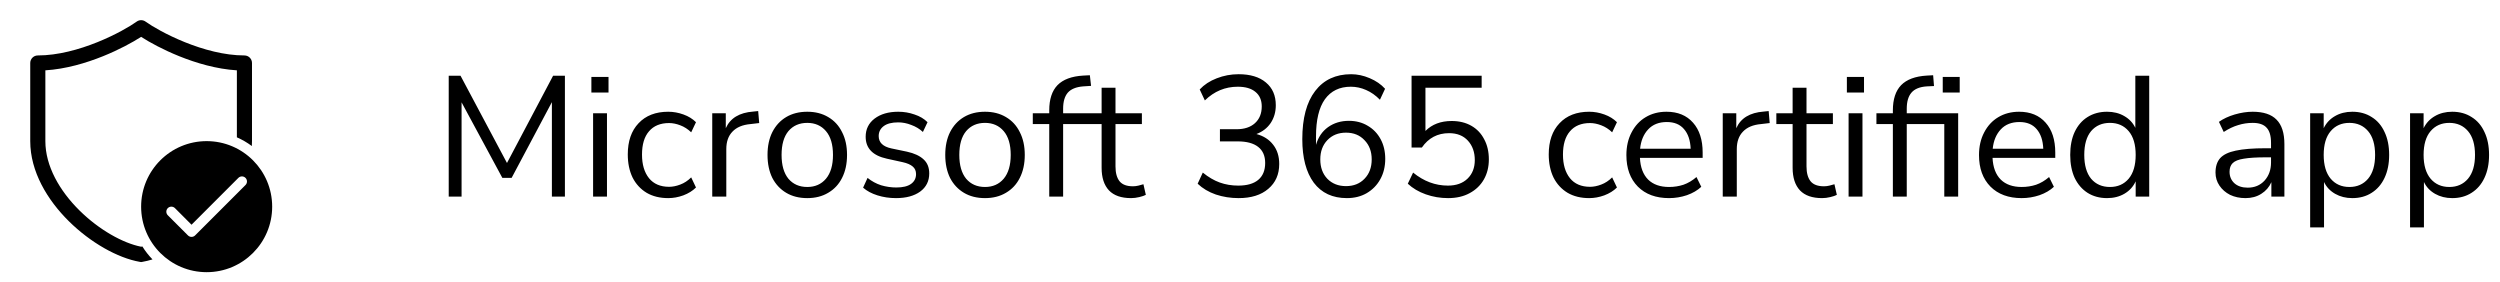
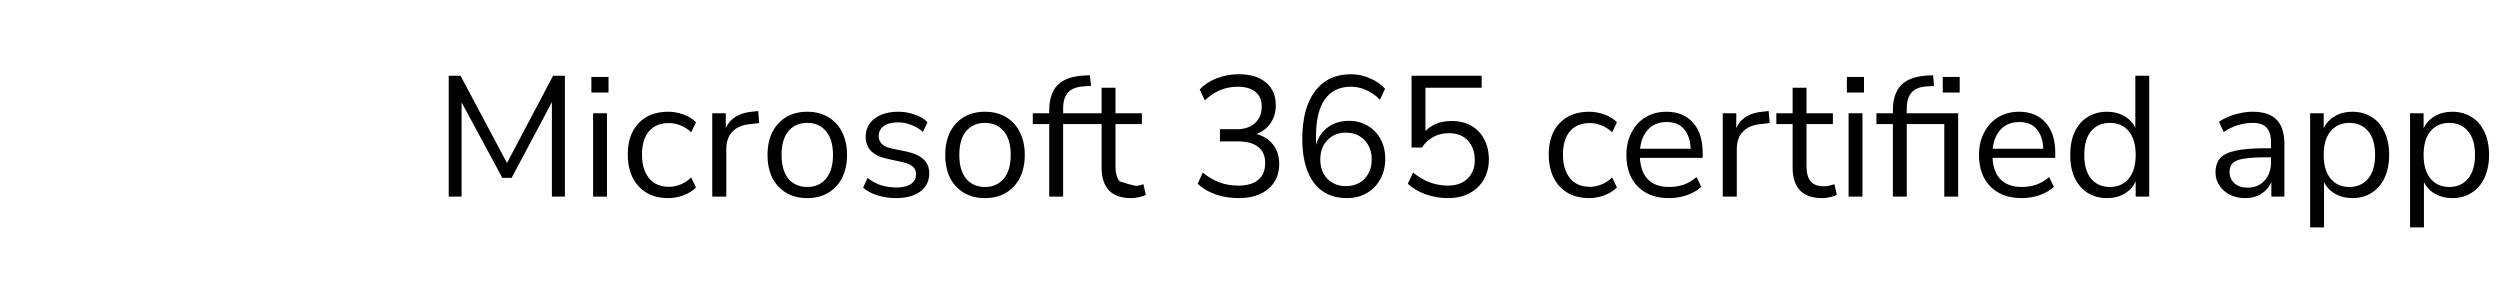
<svg xmlns="http://www.w3.org/2000/svg" width="248" height="28" viewBox="0 0 248 28" fill="none">
-   <path d="M13.56 2.142C13.822 1.953 14.176 1.953 14.438 2.142C15.081 2.606 16.526 3.454 18.335 4.183C20.145 4.913 22.258 5.5 24.248 5.5C24.662 5.5 24.998 5.836 24.998 6.25V14.002C24.998 14.164 24.993 14.326 24.983 14.487C24.526 14.145 24.027 13.854 23.498 13.623V6.977C21.484 6.853 19.466 6.257 17.774 5.574C16.185 4.934 14.84 4.199 13.999 3.656C13.158 4.199 11.813 4.934 10.225 5.574C8.532 6.257 6.515 6.853 4.5 6.977V14.002C4.5 16.473 5.908 18.925 7.891 20.884C9.829 22.799 12.193 24.118 13.999 24.474C14.04 24.466 14.081 24.457 14.122 24.448C14.411 24.913 14.748 25.344 15.128 25.734C14.786 25.838 14.452 25.919 14.127 25.976L13.999 25.998L13.87 25.976C11.665 25.591 8.97 24.059 6.837 21.952C4.703 19.843 3 17.029 3 14.002V6.25C3 5.836 3.336 5.5 3.75 5.5C5.741 5.5 7.853 4.913 9.664 4.183C11.472 3.454 12.917 2.606 13.56 2.142ZM27 20.5C27 24.09 24.09 27 20.5 27C16.91 27 14 24.09 14 20.5C14 16.91 16.91 14 20.5 14C24.09 14 27 16.91 27 20.5ZM24.354 17.646C24.158 17.451 23.842 17.451 23.646 17.646L19 22.293L17.354 20.646C17.158 20.451 16.842 20.451 16.646 20.646C16.451 20.842 16.451 21.158 16.646 21.354L18.646 23.354C18.842 23.549 19.158 23.549 19.354 23.354L24.354 18.354C24.549 18.158 24.549 17.842 24.354 17.646Z" fill="black" />
-   <path d="M44.513 19.5V7.515H45.686L50.293 16.168L54.866 7.515H56.039V19.5H54.747V10.133L50.752 17.647H49.834L45.788 10.15V19.5H44.513ZM58.665 9.181V7.634H60.365V9.181H58.665ZM58.835 19.5V11.238H60.212V19.5H58.835ZM66.288 19.653C65.461 19.653 64.747 19.477 64.146 19.126C63.545 18.763 63.081 18.259 62.752 17.613C62.435 16.956 62.276 16.191 62.276 15.318C62.276 14.003 62.633 12.972 63.347 12.224C64.061 11.465 65.041 11.085 66.288 11.085C66.798 11.085 67.302 11.176 67.801 11.357C68.3 11.538 68.713 11.793 69.042 12.122L68.566 13.125C68.237 12.808 67.875 12.575 67.478 12.428C67.093 12.281 66.725 12.207 66.373 12.207C65.512 12.207 64.849 12.479 64.384 13.023C63.919 13.556 63.687 14.326 63.687 15.335C63.687 16.321 63.919 17.103 64.384 17.681C64.849 18.248 65.512 18.531 66.373 18.531C66.725 18.531 67.093 18.457 67.478 18.31C67.875 18.163 68.237 17.925 68.566 17.596L69.042 18.599C68.713 18.928 68.294 19.188 67.784 19.381C67.285 19.562 66.787 19.653 66.288 19.653ZM70.655 19.5V11.238H71.998V12.717C72.44 11.72 73.347 11.17 74.718 11.068L75.211 11.017L75.313 12.207L74.446 12.309C73.664 12.377 73.069 12.626 72.661 13.057C72.253 13.476 72.049 14.054 72.049 14.791V19.5H70.655ZM80.082 19.653C79.278 19.653 78.581 19.477 77.991 19.126C77.402 18.775 76.943 18.282 76.614 17.647C76.297 17.001 76.138 16.242 76.138 15.369C76.138 14.496 76.297 13.743 76.614 13.108C76.943 12.462 77.402 11.963 77.991 11.612C78.581 11.261 79.278 11.085 80.082 11.085C80.876 11.085 81.567 11.261 82.156 11.612C82.757 11.963 83.216 12.462 83.533 13.108C83.862 13.743 84.026 14.496 84.026 15.369C84.026 16.242 83.862 17.001 83.533 17.647C83.216 18.282 82.757 18.775 82.156 19.126C81.567 19.477 80.876 19.653 80.082 19.653ZM80.082 18.548C80.853 18.548 81.471 18.276 81.935 17.732C82.4 17.177 82.632 16.389 82.632 15.369C82.632 14.338 82.4 13.55 81.935 13.006C81.471 12.462 80.853 12.19 80.082 12.19C79.3 12.19 78.677 12.462 78.212 13.006C77.759 13.55 77.532 14.338 77.532 15.369C77.532 16.389 77.759 17.177 78.212 17.732C78.677 18.276 79.3 18.548 80.082 18.548ZM88.883 19.653C88.237 19.653 87.625 19.562 87.047 19.381C86.469 19.2 85.993 18.945 85.619 18.616L86.061 17.647C86.469 17.976 86.916 18.219 87.404 18.378C87.902 18.525 88.407 18.599 88.917 18.599C89.563 18.599 90.05 18.48 90.379 18.242C90.707 18.004 90.872 17.681 90.872 17.273C90.872 16.956 90.764 16.706 90.549 16.525C90.333 16.332 89.993 16.185 89.529 16.083L87.982 15.743C86.576 15.437 85.874 14.712 85.874 13.567C85.874 12.819 86.168 12.218 86.758 11.765C87.358 11.312 88.14 11.085 89.104 11.085C89.67 11.085 90.209 11.176 90.719 11.357C91.24 11.527 91.671 11.782 92.011 12.122L91.552 13.091C91.223 12.785 90.838 12.553 90.396 12.394C89.965 12.224 89.534 12.139 89.104 12.139C88.469 12.139 87.987 12.264 87.659 12.513C87.33 12.762 87.166 13.091 87.166 13.499C87.166 14.134 87.585 14.542 88.424 14.723L89.971 15.046C90.696 15.205 91.246 15.46 91.62 15.811C91.994 16.151 92.181 16.616 92.181 17.205C92.181 17.964 91.88 18.565 91.28 19.007C90.679 19.438 89.88 19.653 88.883 19.653ZM97.713 19.653C96.909 19.653 96.212 19.477 95.622 19.126C95.033 18.775 94.574 18.282 94.245 17.647C93.928 17.001 93.769 16.242 93.769 15.369C93.769 14.496 93.928 13.743 94.245 13.108C94.574 12.462 95.033 11.963 95.622 11.612C96.212 11.261 96.909 11.085 97.713 11.085C98.507 11.085 99.198 11.261 99.787 11.612C100.388 11.963 100.847 12.462 101.164 13.108C101.493 13.743 101.657 14.496 101.657 15.369C101.657 16.242 101.493 17.001 101.164 17.647C100.847 18.282 100.388 18.775 99.787 19.126C99.198 19.477 98.507 19.653 97.713 19.653ZM97.713 18.548C98.484 18.548 99.102 18.276 99.566 17.732C100.031 17.177 100.263 16.389 100.263 15.369C100.263 14.338 100.031 13.55 99.566 13.006C99.102 12.462 98.484 12.19 97.713 12.19C96.931 12.19 96.308 12.462 95.843 13.006C95.39 13.55 95.163 14.338 95.163 15.369C95.163 16.389 95.39 17.177 95.843 17.732C96.308 18.276 96.931 18.548 97.713 18.548ZM104.085 19.5V12.309H102.453V11.238H104.085V10.949C104.085 9.85 104.357 9.017 104.901 8.45C105.456 7.883 106.306 7.566 107.451 7.498L108.114 7.464L108.233 8.518L107.451 8.569C106.748 8.626 106.238 8.835 105.921 9.198C105.615 9.561 105.462 10.088 105.462 10.779V11.238H107.842V12.309H105.462V19.5H104.085ZM112.204 19.653C111.229 19.653 110.498 19.398 110.011 18.888C109.523 18.367 109.28 17.619 109.28 16.644V12.309H107.665V11.238H109.28V8.705H110.657V11.238H113.275V12.309H110.657V16.508C110.657 17.154 110.793 17.647 111.065 17.987C111.337 18.316 111.779 18.48 112.391 18.48C112.572 18.48 112.753 18.457 112.935 18.412C113.116 18.367 113.28 18.321 113.428 18.276L113.666 19.33C113.518 19.409 113.303 19.483 113.02 19.551C112.736 19.619 112.464 19.653 112.204 19.653ZM122.87 19.653C122.077 19.653 121.323 19.534 120.609 19.296C119.895 19.047 119.295 18.69 118.807 18.225L119.317 17.12C119.873 17.573 120.434 17.902 121 18.106C121.567 18.31 122.179 18.412 122.836 18.412C123.698 18.412 124.355 18.225 124.808 17.851C125.273 17.466 125.505 16.905 125.505 16.168C125.505 15.465 125.273 14.933 124.808 14.57C124.344 14.207 123.669 14.026 122.785 14.026H121.017V12.819H122.666C123.437 12.819 124.043 12.621 124.485 12.224C124.939 11.816 125.165 11.261 125.165 10.558C125.165 9.935 124.956 9.453 124.536 9.113C124.128 8.773 123.545 8.603 122.785 8.603C121.539 8.603 120.451 9.056 119.521 9.963L119.011 8.875C119.453 8.399 120.014 8.031 120.694 7.77C121.386 7.498 122.111 7.362 122.87 7.362C124.026 7.362 124.927 7.634 125.573 8.178C126.231 8.722 126.559 9.476 126.559 10.439C126.559 11.108 126.389 11.697 126.049 12.207C125.709 12.706 125.239 13.068 124.638 13.295C125.352 13.488 125.908 13.845 126.304 14.366C126.701 14.876 126.899 15.511 126.899 16.27C126.899 17.301 126.537 18.123 125.811 18.735C125.097 19.347 124.117 19.653 122.87 19.653ZM133.608 19.653C132.191 19.653 131.097 19.143 130.327 18.123C129.567 17.092 129.188 15.652 129.188 13.805C129.188 11.731 129.613 10.139 130.463 9.028C131.313 7.917 132.503 7.362 134.033 7.362C134.645 7.362 135.257 7.492 135.869 7.753C136.492 8.014 137.002 8.365 137.399 8.807L136.889 9.895C136.469 9.464 136.01 9.141 135.512 8.926C135.024 8.711 134.52 8.603 133.999 8.603C132.888 8.603 132.032 9.017 131.432 9.844C130.842 10.671 130.548 11.901 130.548 13.533V14.366C130.763 13.618 131.16 13.034 131.738 12.615C132.327 12.196 133.018 11.986 133.812 11.986C134.514 11.986 135.138 12.15 135.682 12.479C136.226 12.796 136.651 13.238 136.957 13.805C137.263 14.372 137.416 15.023 137.416 15.76C137.416 16.519 137.251 17.194 136.923 17.783C136.605 18.361 136.158 18.82 135.58 19.16C135.013 19.489 134.356 19.653 133.608 19.653ZM133.523 18.463C134.282 18.463 134.894 18.219 135.359 17.732C135.835 17.245 136.073 16.604 136.073 15.811C136.073 15.029 135.835 14.394 135.359 13.907C134.894 13.408 134.282 13.159 133.523 13.159C132.763 13.159 132.146 13.408 131.67 13.907C131.205 14.394 130.973 15.029 130.973 15.811C130.973 16.604 131.205 17.245 131.67 17.732C132.146 18.219 132.763 18.463 133.523 18.463ZM143.648 19.653C142.877 19.653 142.141 19.528 141.438 19.279C140.735 19.03 140.14 18.678 139.653 18.225L140.18 17.12C141.234 17.981 142.384 18.412 143.631 18.412C144.458 18.412 145.11 18.18 145.586 17.715C146.062 17.25 146.3 16.638 146.3 15.879C146.3 15.097 146.073 14.457 145.62 13.958C145.167 13.459 144.543 13.21 143.75 13.21C142.605 13.21 141.704 13.686 141.047 14.638H140.027V7.515H146.98V8.705H141.404V12.989C142.061 12.332 142.928 12.003 144.005 12.003C144.753 12.003 145.405 12.162 145.96 12.479C146.515 12.796 146.94 13.244 147.235 13.822C147.541 14.389 147.694 15.052 147.694 15.811C147.694 16.559 147.53 17.222 147.201 17.8C146.872 18.378 146.402 18.831 145.79 19.16C145.189 19.489 144.475 19.653 143.648 19.653ZM157.647 19.653C156.819 19.653 156.105 19.477 155.505 19.126C154.904 18.763 154.439 18.259 154.111 17.613C153.793 16.956 153.635 16.191 153.635 15.318C153.635 14.003 153.992 12.972 154.706 12.224C155.42 11.465 156.4 11.085 157.647 11.085C158.157 11.085 158.661 11.176 159.16 11.357C159.658 11.538 160.072 11.793 160.401 12.122L159.925 13.125C159.596 12.808 159.233 12.575 158.837 12.428C158.451 12.281 158.083 12.207 157.732 12.207C156.87 12.207 156.207 12.479 155.743 13.023C155.278 13.556 155.046 14.326 155.046 15.335C155.046 16.321 155.278 17.103 155.743 17.681C156.207 18.248 156.87 18.531 157.732 18.531C158.083 18.531 158.451 18.457 158.837 18.31C159.233 18.163 159.596 17.925 159.925 17.596L160.401 18.599C160.072 18.928 159.653 19.188 159.143 19.381C158.644 19.562 158.145 19.653 157.647 19.653ZM165.571 19.653C164.267 19.653 163.236 19.273 162.477 18.514C161.717 17.743 161.338 16.701 161.338 15.386C161.338 14.536 161.508 13.788 161.848 13.142C162.188 12.485 162.652 11.98 163.242 11.629C163.842 11.266 164.534 11.085 165.316 11.085C166.438 11.085 167.316 11.448 167.951 12.173C168.585 12.887 168.903 13.873 168.903 15.131V15.658H162.681C162.726 16.599 162.998 17.318 163.497 17.817C163.995 18.304 164.687 18.548 165.571 18.548C166.069 18.548 166.545 18.474 166.999 18.327C167.452 18.168 167.883 17.913 168.291 17.562L168.767 18.531C168.393 18.882 167.917 19.16 167.339 19.364C166.761 19.557 166.171 19.653 165.571 19.653ZM165.35 12.105C164.568 12.105 163.95 12.349 163.497 12.836C163.043 13.323 162.777 13.964 162.698 14.757H167.713C167.679 13.918 167.458 13.267 167.05 12.802C166.653 12.337 166.086 12.105 165.35 12.105ZM170.896 19.5V11.238H172.239V12.717C172.681 11.72 173.587 11.17 174.959 11.068L175.452 11.017L175.554 12.207L174.687 12.309C173.905 12.377 173.31 12.626 172.902 13.057C172.494 13.476 172.29 14.054 172.29 14.791V19.5H170.896ZM180.752 19.653C179.777 19.653 179.046 19.398 178.559 18.888C178.071 18.367 177.828 17.619 177.828 16.644V12.309H176.213V11.238H177.828V8.705H179.205V11.238H181.823V12.309H179.205V16.508C179.205 17.154 179.341 17.647 179.613 17.987C179.885 18.316 180.327 18.48 180.939 18.48C181.12 18.48 181.301 18.457 181.483 18.412C181.664 18.367 181.828 18.321 181.976 18.276L182.214 19.33C182.066 19.409 181.851 19.483 181.568 19.551C181.284 19.619 181.012 19.653 180.752 19.653ZM183.21 9.181V7.634H184.91V9.181H183.21ZM183.38 19.5V11.238H184.757V19.5H183.38ZM187.773 19.5V12.309H186.141V11.238H187.773V10.949C187.773 9.85 188.045 9.017 188.589 8.45C189.144 7.883 189.994 7.566 191.139 7.498L191.768 7.464L191.853 8.535L191.139 8.569C190.436 8.614 189.926 8.824 189.609 9.198C189.303 9.561 189.15 10.088 189.15 10.779V11.238H194.25V19.5H192.873V12.309H189.15V19.5H187.773ZM192.72 9.181V7.634H194.403V9.181H192.72ZM200.55 19.653C199.247 19.653 198.215 19.273 197.456 18.514C196.697 17.743 196.317 16.701 196.317 15.386C196.317 14.536 196.487 13.788 196.827 13.142C197.167 12.485 197.632 11.98 198.221 11.629C198.822 11.266 199.513 11.085 200.295 11.085C201.417 11.085 202.295 11.448 202.93 12.173C203.565 12.887 203.882 13.873 203.882 15.131V15.658H197.66C197.705 16.599 197.977 17.318 198.476 17.817C198.975 18.304 199.666 18.548 200.55 18.548C201.049 18.548 201.525 18.474 201.978 18.327C202.431 18.168 202.862 17.913 203.27 17.562L203.746 18.531C203.372 18.882 202.896 19.16 202.318 19.364C201.74 19.557 201.151 19.653 200.55 19.653ZM200.329 12.105C199.547 12.105 198.929 12.349 198.476 12.836C198.023 13.323 197.756 13.964 197.677 14.757H202.692C202.658 13.918 202.437 13.267 202.029 12.802C201.632 12.337 201.066 12.105 200.329 12.105ZM209.02 19.653C208.283 19.653 207.637 19.477 207.082 19.126C206.538 18.775 206.113 18.282 205.807 17.647C205.512 17.001 205.365 16.242 205.365 15.369C205.365 14.485 205.512 13.726 205.807 13.091C206.113 12.445 206.538 11.952 207.082 11.612C207.637 11.261 208.283 11.085 209.02 11.085C209.666 11.085 210.233 11.227 210.72 11.51C211.219 11.793 211.587 12.184 211.825 12.683V7.515H213.202V19.5H211.859V17.987C211.621 18.508 211.253 18.916 210.754 19.211C210.255 19.506 209.677 19.653 209.02 19.653ZM209.309 18.548C210.08 18.548 210.697 18.276 211.162 17.732C211.627 17.177 211.859 16.389 211.859 15.369C211.859 14.338 211.627 13.55 211.162 13.006C210.697 12.462 210.08 12.19 209.309 12.19C208.527 12.19 207.904 12.462 207.439 13.006C206.986 13.55 206.759 14.338 206.759 15.369C206.759 16.389 206.986 17.177 207.439 17.732C207.904 18.276 208.527 18.548 209.309 18.548ZM222.753 19.653C222.187 19.653 221.677 19.545 221.223 19.33C220.781 19.103 220.43 18.797 220.169 18.412C219.909 18.027 219.778 17.596 219.778 17.12C219.778 16.519 219.931 16.043 220.237 15.692C220.555 15.341 221.07 15.091 221.784 14.944C222.51 14.785 223.496 14.706 224.742 14.706H225.286V14.179C225.286 13.476 225.139 12.972 224.844 12.666C224.561 12.349 224.102 12.19 223.467 12.19C222.969 12.19 222.487 12.264 222.022 12.411C221.558 12.547 221.082 12.774 220.594 13.091L220.118 12.088C220.549 11.782 221.07 11.538 221.682 11.357C222.306 11.176 222.901 11.085 223.467 11.085C224.533 11.085 225.32 11.346 225.83 11.867C226.352 12.388 226.612 13.199 226.612 14.298V19.5H225.32V18.072C225.105 18.559 224.771 18.945 224.317 19.228C223.875 19.511 223.354 19.653 222.753 19.653ZM222.974 18.616C223.654 18.616 224.21 18.384 224.64 17.919C225.071 17.443 225.286 16.842 225.286 16.117V15.607H224.759C223.841 15.607 223.116 15.652 222.583 15.743C222.062 15.822 221.694 15.97 221.478 16.185C221.274 16.389 221.172 16.672 221.172 17.035C221.172 17.5 221.331 17.879 221.648 18.174C221.977 18.469 222.419 18.616 222.974 18.616ZM229.167 22.56V11.238H230.51V12.717C230.759 12.207 231.128 11.81 231.615 11.527C232.114 11.232 232.692 11.085 233.349 11.085C234.086 11.085 234.726 11.261 235.27 11.612C235.825 11.952 236.25 12.445 236.545 13.091C236.851 13.726 237.004 14.485 237.004 15.369C237.004 16.242 236.851 17.001 236.545 17.647C236.25 18.282 235.825 18.775 235.27 19.126C234.726 19.477 234.086 19.653 233.349 19.653C232.714 19.653 232.148 19.511 231.649 19.228C231.15 18.945 230.782 18.554 230.544 18.055V22.56H229.167ZM233.06 18.548C233.831 18.548 234.448 18.276 234.913 17.732C235.378 17.177 235.61 16.389 235.61 15.369C235.61 14.338 235.378 13.55 234.913 13.006C234.448 12.462 233.831 12.19 233.06 12.19C232.289 12.19 231.672 12.462 231.207 13.006C230.742 13.55 230.51 14.338 230.51 15.369C230.51 16.389 230.742 17.177 231.207 17.732C231.672 18.276 232.289 18.548 233.06 18.548ZM239.078 22.56V11.238H240.421V12.717C240.67 12.207 241.039 11.81 241.526 11.527C242.025 11.232 242.603 11.085 243.26 11.085C243.997 11.085 244.637 11.261 245.181 11.612C245.736 11.952 246.161 12.445 246.456 13.091C246.762 13.726 246.915 14.485 246.915 15.369C246.915 16.242 246.762 17.001 246.456 17.647C246.161 18.282 245.736 18.775 245.181 19.126C244.637 19.477 243.997 19.653 243.26 19.653C242.625 19.653 242.059 19.511 241.56 19.228C241.061 18.945 240.693 18.554 240.455 18.055V22.56H239.078ZM242.971 18.548C243.742 18.548 244.359 18.276 244.824 17.732C245.289 17.177 245.521 16.389 245.521 15.369C245.521 14.338 245.289 13.55 244.824 13.006C244.359 12.462 243.742 12.19 242.971 12.19C242.2 12.19 241.583 12.462 241.118 13.006C240.653 13.55 240.421 14.338 240.421 15.369C240.421 16.389 240.653 17.177 241.118 17.732C241.583 18.276 242.2 18.548 242.971 18.548Z" fill="black" />
+   <path d="M44.513 19.5V7.515H45.686L50.293 16.168L54.866 7.515H56.039V19.5H54.747V10.133L50.752 17.647H49.834L45.788 10.15V19.5H44.513ZM58.665 9.181V7.634H60.365V9.181H58.665ZM58.835 19.5V11.238H60.212V19.5H58.835ZM66.288 19.653C65.461 19.653 64.747 19.477 64.146 19.126C63.545 18.763 63.081 18.259 62.752 17.613C62.435 16.956 62.276 16.191 62.276 15.318C62.276 14.003 62.633 12.972 63.347 12.224C64.061 11.465 65.041 11.085 66.288 11.085C66.798 11.085 67.302 11.176 67.801 11.357C68.3 11.538 68.713 11.793 69.042 12.122L68.566 13.125C68.237 12.808 67.875 12.575 67.478 12.428C67.093 12.281 66.725 12.207 66.373 12.207C65.512 12.207 64.849 12.479 64.384 13.023C63.919 13.556 63.687 14.326 63.687 15.335C63.687 16.321 63.919 17.103 64.384 17.681C64.849 18.248 65.512 18.531 66.373 18.531C66.725 18.531 67.093 18.457 67.478 18.31C67.875 18.163 68.237 17.925 68.566 17.596L69.042 18.599C68.713 18.928 68.294 19.188 67.784 19.381C67.285 19.562 66.787 19.653 66.288 19.653ZM70.655 19.5V11.238H71.998V12.717C72.44 11.72 73.347 11.17 74.718 11.068L75.211 11.017L75.313 12.207L74.446 12.309C73.664 12.377 73.069 12.626 72.661 13.057C72.253 13.476 72.049 14.054 72.049 14.791V19.5H70.655ZM80.082 19.653C79.278 19.653 78.581 19.477 77.991 19.126C77.402 18.775 76.943 18.282 76.614 17.647C76.297 17.001 76.138 16.242 76.138 15.369C76.138 14.496 76.297 13.743 76.614 13.108C76.943 12.462 77.402 11.963 77.991 11.612C78.581 11.261 79.278 11.085 80.082 11.085C80.876 11.085 81.567 11.261 82.156 11.612C82.757 11.963 83.216 12.462 83.533 13.108C83.862 13.743 84.026 14.496 84.026 15.369C84.026 16.242 83.862 17.001 83.533 17.647C83.216 18.282 82.757 18.775 82.156 19.126C81.567 19.477 80.876 19.653 80.082 19.653ZM80.082 18.548C80.853 18.548 81.471 18.276 81.935 17.732C82.4 17.177 82.632 16.389 82.632 15.369C82.632 14.338 82.4 13.55 81.935 13.006C81.471 12.462 80.853 12.19 80.082 12.19C79.3 12.19 78.677 12.462 78.212 13.006C77.759 13.55 77.532 14.338 77.532 15.369C77.532 16.389 77.759 17.177 78.212 17.732C78.677 18.276 79.3 18.548 80.082 18.548ZM88.883 19.653C88.237 19.653 87.625 19.562 87.047 19.381C86.469 19.2 85.993 18.945 85.619 18.616L86.061 17.647C86.469 17.976 86.916 18.219 87.404 18.378C87.902 18.525 88.407 18.599 88.917 18.599C89.563 18.599 90.05 18.48 90.379 18.242C90.707 18.004 90.872 17.681 90.872 17.273C90.872 16.956 90.764 16.706 90.549 16.525C90.333 16.332 89.993 16.185 89.529 16.083L87.982 15.743C86.576 15.437 85.874 14.712 85.874 13.567C85.874 12.819 86.168 12.218 86.758 11.765C87.358 11.312 88.14 11.085 89.104 11.085C89.67 11.085 90.209 11.176 90.719 11.357C91.24 11.527 91.671 11.782 92.011 12.122L91.552 13.091C91.223 12.785 90.838 12.553 90.396 12.394C89.965 12.224 89.534 12.139 89.104 12.139C88.469 12.139 87.987 12.264 87.659 12.513C87.33 12.762 87.166 13.091 87.166 13.499C87.166 14.134 87.585 14.542 88.424 14.723L89.971 15.046C90.696 15.205 91.246 15.46 91.62 15.811C91.994 16.151 92.181 16.616 92.181 17.205C92.181 17.964 91.88 18.565 91.28 19.007C90.679 19.438 89.88 19.653 88.883 19.653ZM97.713 19.653C96.909 19.653 96.212 19.477 95.622 19.126C95.033 18.775 94.574 18.282 94.245 17.647C93.928 17.001 93.769 16.242 93.769 15.369C93.769 14.496 93.928 13.743 94.245 13.108C94.574 12.462 95.033 11.963 95.622 11.612C96.212 11.261 96.909 11.085 97.713 11.085C98.507 11.085 99.198 11.261 99.787 11.612C100.388 11.963 100.847 12.462 101.164 13.108C101.493 13.743 101.657 14.496 101.657 15.369C101.657 16.242 101.493 17.001 101.164 17.647C100.847 18.282 100.388 18.775 99.787 19.126C99.198 19.477 98.507 19.653 97.713 19.653ZM97.713 18.548C98.484 18.548 99.102 18.276 99.566 17.732C100.031 17.177 100.263 16.389 100.263 15.369C100.263 14.338 100.031 13.55 99.566 13.006C99.102 12.462 98.484 12.19 97.713 12.19C96.931 12.19 96.308 12.462 95.843 13.006C95.39 13.55 95.163 14.338 95.163 15.369C95.163 16.389 95.39 17.177 95.843 17.732C96.308 18.276 96.931 18.548 97.713 18.548ZM104.085 19.5V12.309H102.453V11.238H104.085V10.949C104.085 9.85 104.357 9.017 104.901 8.45C105.456 7.883 106.306 7.566 107.451 7.498L108.114 7.464L108.233 8.518L107.451 8.569C106.748 8.626 106.238 8.835 105.921 9.198C105.615 9.561 105.462 10.088 105.462 10.779V11.238H107.842V12.309H105.462V19.5H104.085ZM112.204 19.653C111.229 19.653 110.498 19.398 110.011 18.888C109.523 18.367 109.28 17.619 109.28 16.644V12.309H107.665V11.238H109.28V8.705H110.657V11.238H113.275V12.309H110.657V16.508C110.657 17.154 110.793 17.647 111.065 17.987C112.572 18.48 112.753 18.457 112.935 18.412C113.116 18.367 113.28 18.321 113.428 18.276L113.666 19.33C113.518 19.409 113.303 19.483 113.02 19.551C112.736 19.619 112.464 19.653 112.204 19.653ZM122.87 19.653C122.077 19.653 121.323 19.534 120.609 19.296C119.895 19.047 119.295 18.69 118.807 18.225L119.317 17.12C119.873 17.573 120.434 17.902 121 18.106C121.567 18.31 122.179 18.412 122.836 18.412C123.698 18.412 124.355 18.225 124.808 17.851C125.273 17.466 125.505 16.905 125.505 16.168C125.505 15.465 125.273 14.933 124.808 14.57C124.344 14.207 123.669 14.026 122.785 14.026H121.017V12.819H122.666C123.437 12.819 124.043 12.621 124.485 12.224C124.939 11.816 125.165 11.261 125.165 10.558C125.165 9.935 124.956 9.453 124.536 9.113C124.128 8.773 123.545 8.603 122.785 8.603C121.539 8.603 120.451 9.056 119.521 9.963L119.011 8.875C119.453 8.399 120.014 8.031 120.694 7.77C121.386 7.498 122.111 7.362 122.87 7.362C124.026 7.362 124.927 7.634 125.573 8.178C126.231 8.722 126.559 9.476 126.559 10.439C126.559 11.108 126.389 11.697 126.049 12.207C125.709 12.706 125.239 13.068 124.638 13.295C125.352 13.488 125.908 13.845 126.304 14.366C126.701 14.876 126.899 15.511 126.899 16.27C126.899 17.301 126.537 18.123 125.811 18.735C125.097 19.347 124.117 19.653 122.87 19.653ZM133.608 19.653C132.191 19.653 131.097 19.143 130.327 18.123C129.567 17.092 129.188 15.652 129.188 13.805C129.188 11.731 129.613 10.139 130.463 9.028C131.313 7.917 132.503 7.362 134.033 7.362C134.645 7.362 135.257 7.492 135.869 7.753C136.492 8.014 137.002 8.365 137.399 8.807L136.889 9.895C136.469 9.464 136.01 9.141 135.512 8.926C135.024 8.711 134.52 8.603 133.999 8.603C132.888 8.603 132.032 9.017 131.432 9.844C130.842 10.671 130.548 11.901 130.548 13.533V14.366C130.763 13.618 131.16 13.034 131.738 12.615C132.327 12.196 133.018 11.986 133.812 11.986C134.514 11.986 135.138 12.15 135.682 12.479C136.226 12.796 136.651 13.238 136.957 13.805C137.263 14.372 137.416 15.023 137.416 15.76C137.416 16.519 137.251 17.194 136.923 17.783C136.605 18.361 136.158 18.82 135.58 19.16C135.013 19.489 134.356 19.653 133.608 19.653ZM133.523 18.463C134.282 18.463 134.894 18.219 135.359 17.732C135.835 17.245 136.073 16.604 136.073 15.811C136.073 15.029 135.835 14.394 135.359 13.907C134.894 13.408 134.282 13.159 133.523 13.159C132.763 13.159 132.146 13.408 131.67 13.907C131.205 14.394 130.973 15.029 130.973 15.811C130.973 16.604 131.205 17.245 131.67 17.732C132.146 18.219 132.763 18.463 133.523 18.463ZM143.648 19.653C142.877 19.653 142.141 19.528 141.438 19.279C140.735 19.03 140.14 18.678 139.653 18.225L140.18 17.12C141.234 17.981 142.384 18.412 143.631 18.412C144.458 18.412 145.11 18.18 145.586 17.715C146.062 17.25 146.3 16.638 146.3 15.879C146.3 15.097 146.073 14.457 145.62 13.958C145.167 13.459 144.543 13.21 143.75 13.21C142.605 13.21 141.704 13.686 141.047 14.638H140.027V7.515H146.98V8.705H141.404V12.989C142.061 12.332 142.928 12.003 144.005 12.003C144.753 12.003 145.405 12.162 145.96 12.479C146.515 12.796 146.94 13.244 147.235 13.822C147.541 14.389 147.694 15.052 147.694 15.811C147.694 16.559 147.53 17.222 147.201 17.8C146.872 18.378 146.402 18.831 145.79 19.16C145.189 19.489 144.475 19.653 143.648 19.653ZM157.647 19.653C156.819 19.653 156.105 19.477 155.505 19.126C154.904 18.763 154.439 18.259 154.111 17.613C153.793 16.956 153.635 16.191 153.635 15.318C153.635 14.003 153.992 12.972 154.706 12.224C155.42 11.465 156.4 11.085 157.647 11.085C158.157 11.085 158.661 11.176 159.16 11.357C159.658 11.538 160.072 11.793 160.401 12.122L159.925 13.125C159.596 12.808 159.233 12.575 158.837 12.428C158.451 12.281 158.083 12.207 157.732 12.207C156.87 12.207 156.207 12.479 155.743 13.023C155.278 13.556 155.046 14.326 155.046 15.335C155.046 16.321 155.278 17.103 155.743 17.681C156.207 18.248 156.87 18.531 157.732 18.531C158.083 18.531 158.451 18.457 158.837 18.31C159.233 18.163 159.596 17.925 159.925 17.596L160.401 18.599C160.072 18.928 159.653 19.188 159.143 19.381C158.644 19.562 158.145 19.653 157.647 19.653ZM165.571 19.653C164.267 19.653 163.236 19.273 162.477 18.514C161.717 17.743 161.338 16.701 161.338 15.386C161.338 14.536 161.508 13.788 161.848 13.142C162.188 12.485 162.652 11.98 163.242 11.629C163.842 11.266 164.534 11.085 165.316 11.085C166.438 11.085 167.316 11.448 167.951 12.173C168.585 12.887 168.903 13.873 168.903 15.131V15.658H162.681C162.726 16.599 162.998 17.318 163.497 17.817C163.995 18.304 164.687 18.548 165.571 18.548C166.069 18.548 166.545 18.474 166.999 18.327C167.452 18.168 167.883 17.913 168.291 17.562L168.767 18.531C168.393 18.882 167.917 19.16 167.339 19.364C166.761 19.557 166.171 19.653 165.571 19.653ZM165.35 12.105C164.568 12.105 163.95 12.349 163.497 12.836C163.043 13.323 162.777 13.964 162.698 14.757H167.713C167.679 13.918 167.458 13.267 167.05 12.802C166.653 12.337 166.086 12.105 165.35 12.105ZM170.896 19.5V11.238H172.239V12.717C172.681 11.72 173.587 11.17 174.959 11.068L175.452 11.017L175.554 12.207L174.687 12.309C173.905 12.377 173.31 12.626 172.902 13.057C172.494 13.476 172.29 14.054 172.29 14.791V19.5H170.896ZM180.752 19.653C179.777 19.653 179.046 19.398 178.559 18.888C178.071 18.367 177.828 17.619 177.828 16.644V12.309H176.213V11.238H177.828V8.705H179.205V11.238H181.823V12.309H179.205V16.508C179.205 17.154 179.341 17.647 179.613 17.987C179.885 18.316 180.327 18.48 180.939 18.48C181.12 18.48 181.301 18.457 181.483 18.412C181.664 18.367 181.828 18.321 181.976 18.276L182.214 19.33C182.066 19.409 181.851 19.483 181.568 19.551C181.284 19.619 181.012 19.653 180.752 19.653ZM183.21 9.181V7.634H184.91V9.181H183.21ZM183.38 19.5V11.238H184.757V19.5H183.38ZM187.773 19.5V12.309H186.141V11.238H187.773V10.949C187.773 9.85 188.045 9.017 188.589 8.45C189.144 7.883 189.994 7.566 191.139 7.498L191.768 7.464L191.853 8.535L191.139 8.569C190.436 8.614 189.926 8.824 189.609 9.198C189.303 9.561 189.15 10.088 189.15 10.779V11.238H194.25V19.5H192.873V12.309H189.15V19.5H187.773ZM192.72 9.181V7.634H194.403V9.181H192.72ZM200.55 19.653C199.247 19.653 198.215 19.273 197.456 18.514C196.697 17.743 196.317 16.701 196.317 15.386C196.317 14.536 196.487 13.788 196.827 13.142C197.167 12.485 197.632 11.98 198.221 11.629C198.822 11.266 199.513 11.085 200.295 11.085C201.417 11.085 202.295 11.448 202.93 12.173C203.565 12.887 203.882 13.873 203.882 15.131V15.658H197.66C197.705 16.599 197.977 17.318 198.476 17.817C198.975 18.304 199.666 18.548 200.55 18.548C201.049 18.548 201.525 18.474 201.978 18.327C202.431 18.168 202.862 17.913 203.27 17.562L203.746 18.531C203.372 18.882 202.896 19.16 202.318 19.364C201.74 19.557 201.151 19.653 200.55 19.653ZM200.329 12.105C199.547 12.105 198.929 12.349 198.476 12.836C198.023 13.323 197.756 13.964 197.677 14.757H202.692C202.658 13.918 202.437 13.267 202.029 12.802C201.632 12.337 201.066 12.105 200.329 12.105ZM209.02 19.653C208.283 19.653 207.637 19.477 207.082 19.126C206.538 18.775 206.113 18.282 205.807 17.647C205.512 17.001 205.365 16.242 205.365 15.369C205.365 14.485 205.512 13.726 205.807 13.091C206.113 12.445 206.538 11.952 207.082 11.612C207.637 11.261 208.283 11.085 209.02 11.085C209.666 11.085 210.233 11.227 210.72 11.51C211.219 11.793 211.587 12.184 211.825 12.683V7.515H213.202V19.5H211.859V17.987C211.621 18.508 211.253 18.916 210.754 19.211C210.255 19.506 209.677 19.653 209.02 19.653ZM209.309 18.548C210.08 18.548 210.697 18.276 211.162 17.732C211.627 17.177 211.859 16.389 211.859 15.369C211.859 14.338 211.627 13.55 211.162 13.006C210.697 12.462 210.08 12.19 209.309 12.19C208.527 12.19 207.904 12.462 207.439 13.006C206.986 13.55 206.759 14.338 206.759 15.369C206.759 16.389 206.986 17.177 207.439 17.732C207.904 18.276 208.527 18.548 209.309 18.548ZM222.753 19.653C222.187 19.653 221.677 19.545 221.223 19.33C220.781 19.103 220.43 18.797 220.169 18.412C219.909 18.027 219.778 17.596 219.778 17.12C219.778 16.519 219.931 16.043 220.237 15.692C220.555 15.341 221.07 15.091 221.784 14.944C222.51 14.785 223.496 14.706 224.742 14.706H225.286V14.179C225.286 13.476 225.139 12.972 224.844 12.666C224.561 12.349 224.102 12.19 223.467 12.19C222.969 12.19 222.487 12.264 222.022 12.411C221.558 12.547 221.082 12.774 220.594 13.091L220.118 12.088C220.549 11.782 221.07 11.538 221.682 11.357C222.306 11.176 222.901 11.085 223.467 11.085C224.533 11.085 225.32 11.346 225.83 11.867C226.352 12.388 226.612 13.199 226.612 14.298V19.5H225.32V18.072C225.105 18.559 224.771 18.945 224.317 19.228C223.875 19.511 223.354 19.653 222.753 19.653ZM222.974 18.616C223.654 18.616 224.21 18.384 224.64 17.919C225.071 17.443 225.286 16.842 225.286 16.117V15.607H224.759C223.841 15.607 223.116 15.652 222.583 15.743C222.062 15.822 221.694 15.97 221.478 16.185C221.274 16.389 221.172 16.672 221.172 17.035C221.172 17.5 221.331 17.879 221.648 18.174C221.977 18.469 222.419 18.616 222.974 18.616ZM229.167 22.56V11.238H230.51V12.717C230.759 12.207 231.128 11.81 231.615 11.527C232.114 11.232 232.692 11.085 233.349 11.085C234.086 11.085 234.726 11.261 235.27 11.612C235.825 11.952 236.25 12.445 236.545 13.091C236.851 13.726 237.004 14.485 237.004 15.369C237.004 16.242 236.851 17.001 236.545 17.647C236.25 18.282 235.825 18.775 235.27 19.126C234.726 19.477 234.086 19.653 233.349 19.653C232.714 19.653 232.148 19.511 231.649 19.228C231.15 18.945 230.782 18.554 230.544 18.055V22.56H229.167ZM233.06 18.548C233.831 18.548 234.448 18.276 234.913 17.732C235.378 17.177 235.61 16.389 235.61 15.369C235.61 14.338 235.378 13.55 234.913 13.006C234.448 12.462 233.831 12.19 233.06 12.19C232.289 12.19 231.672 12.462 231.207 13.006C230.742 13.55 230.51 14.338 230.51 15.369C230.51 16.389 230.742 17.177 231.207 17.732C231.672 18.276 232.289 18.548 233.06 18.548ZM239.078 22.56V11.238H240.421V12.717C240.67 12.207 241.039 11.81 241.526 11.527C242.025 11.232 242.603 11.085 243.26 11.085C243.997 11.085 244.637 11.261 245.181 11.612C245.736 11.952 246.161 12.445 246.456 13.091C246.762 13.726 246.915 14.485 246.915 15.369C246.915 16.242 246.762 17.001 246.456 17.647C246.161 18.282 245.736 18.775 245.181 19.126C244.637 19.477 243.997 19.653 243.26 19.653C242.625 19.653 242.059 19.511 241.56 19.228C241.061 18.945 240.693 18.554 240.455 18.055V22.56H239.078ZM242.971 18.548C243.742 18.548 244.359 18.276 244.824 17.732C245.289 17.177 245.521 16.389 245.521 15.369C245.521 14.338 245.289 13.55 244.824 13.006C244.359 12.462 243.742 12.19 242.971 12.19C242.2 12.19 241.583 12.462 241.118 13.006C240.653 13.55 240.421 14.338 240.421 15.369C240.421 16.389 240.653 17.177 241.118 17.732C241.583 18.276 242.2 18.548 242.971 18.548Z" fill="black" />
</svg>